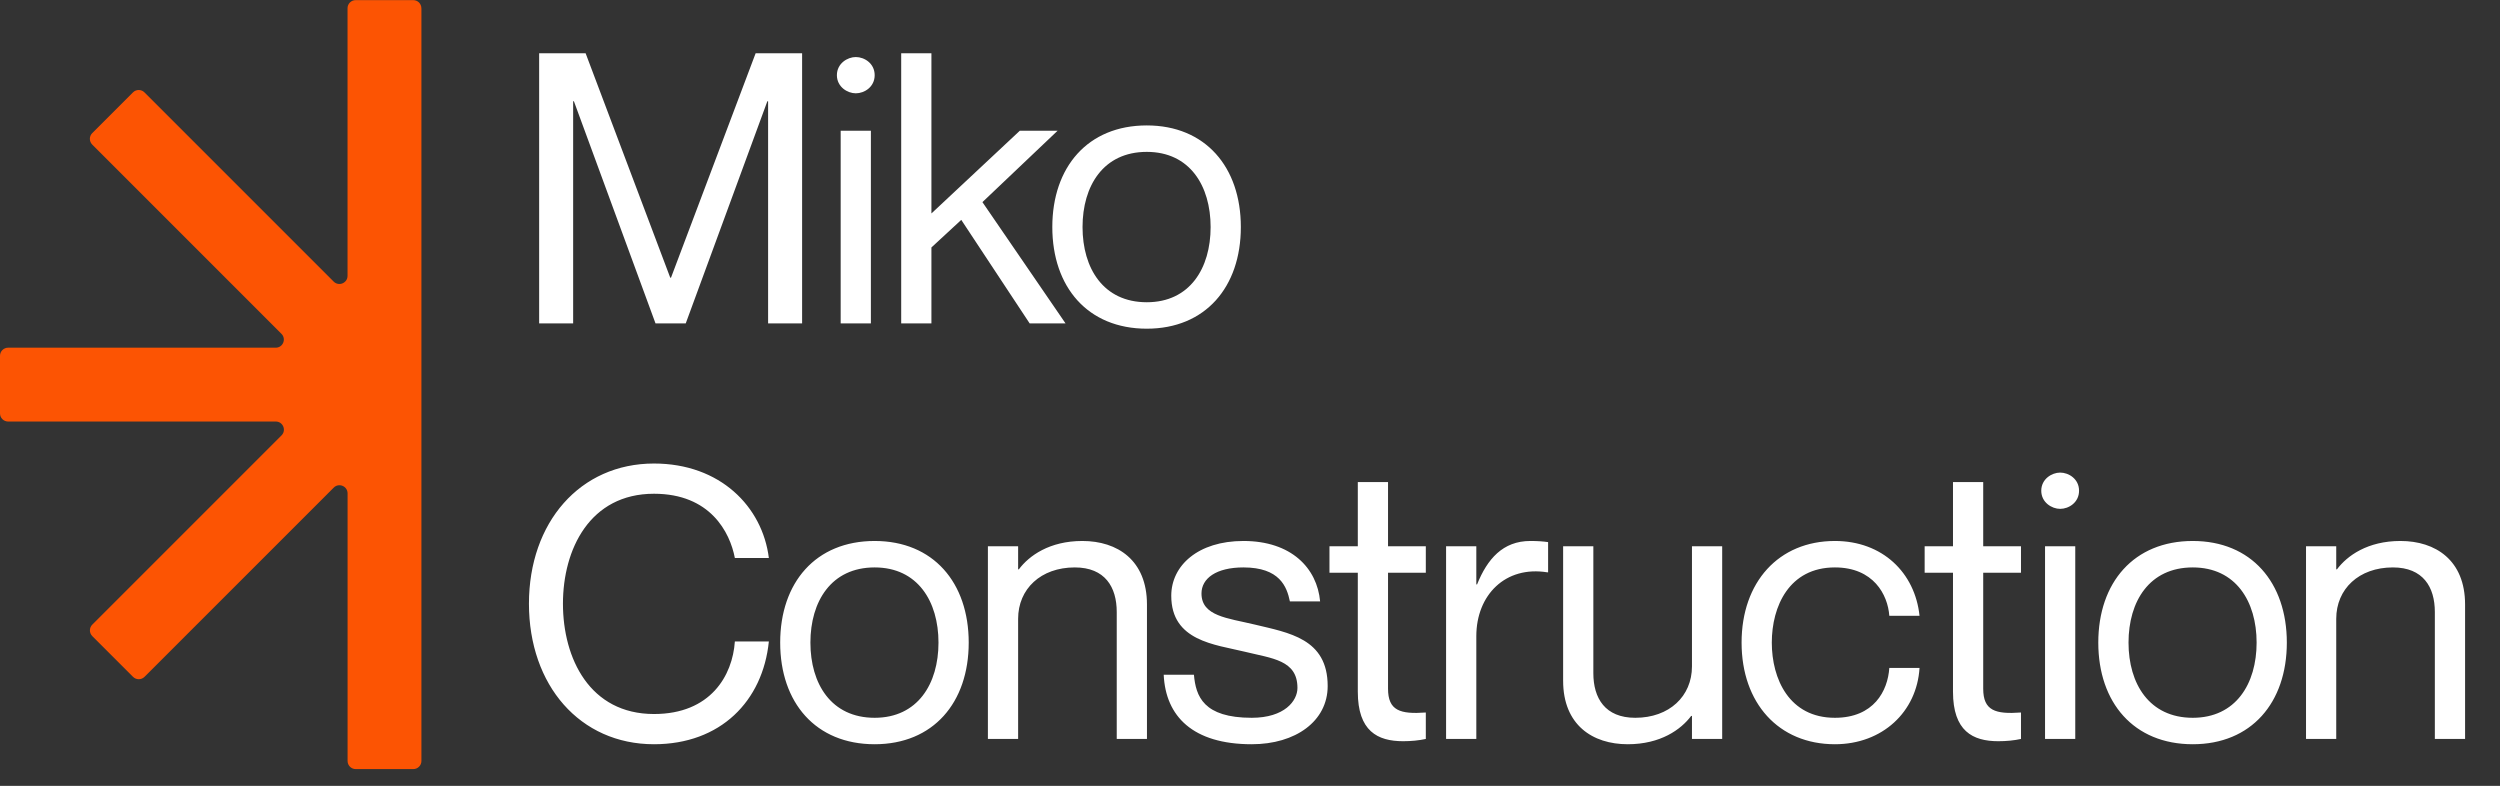
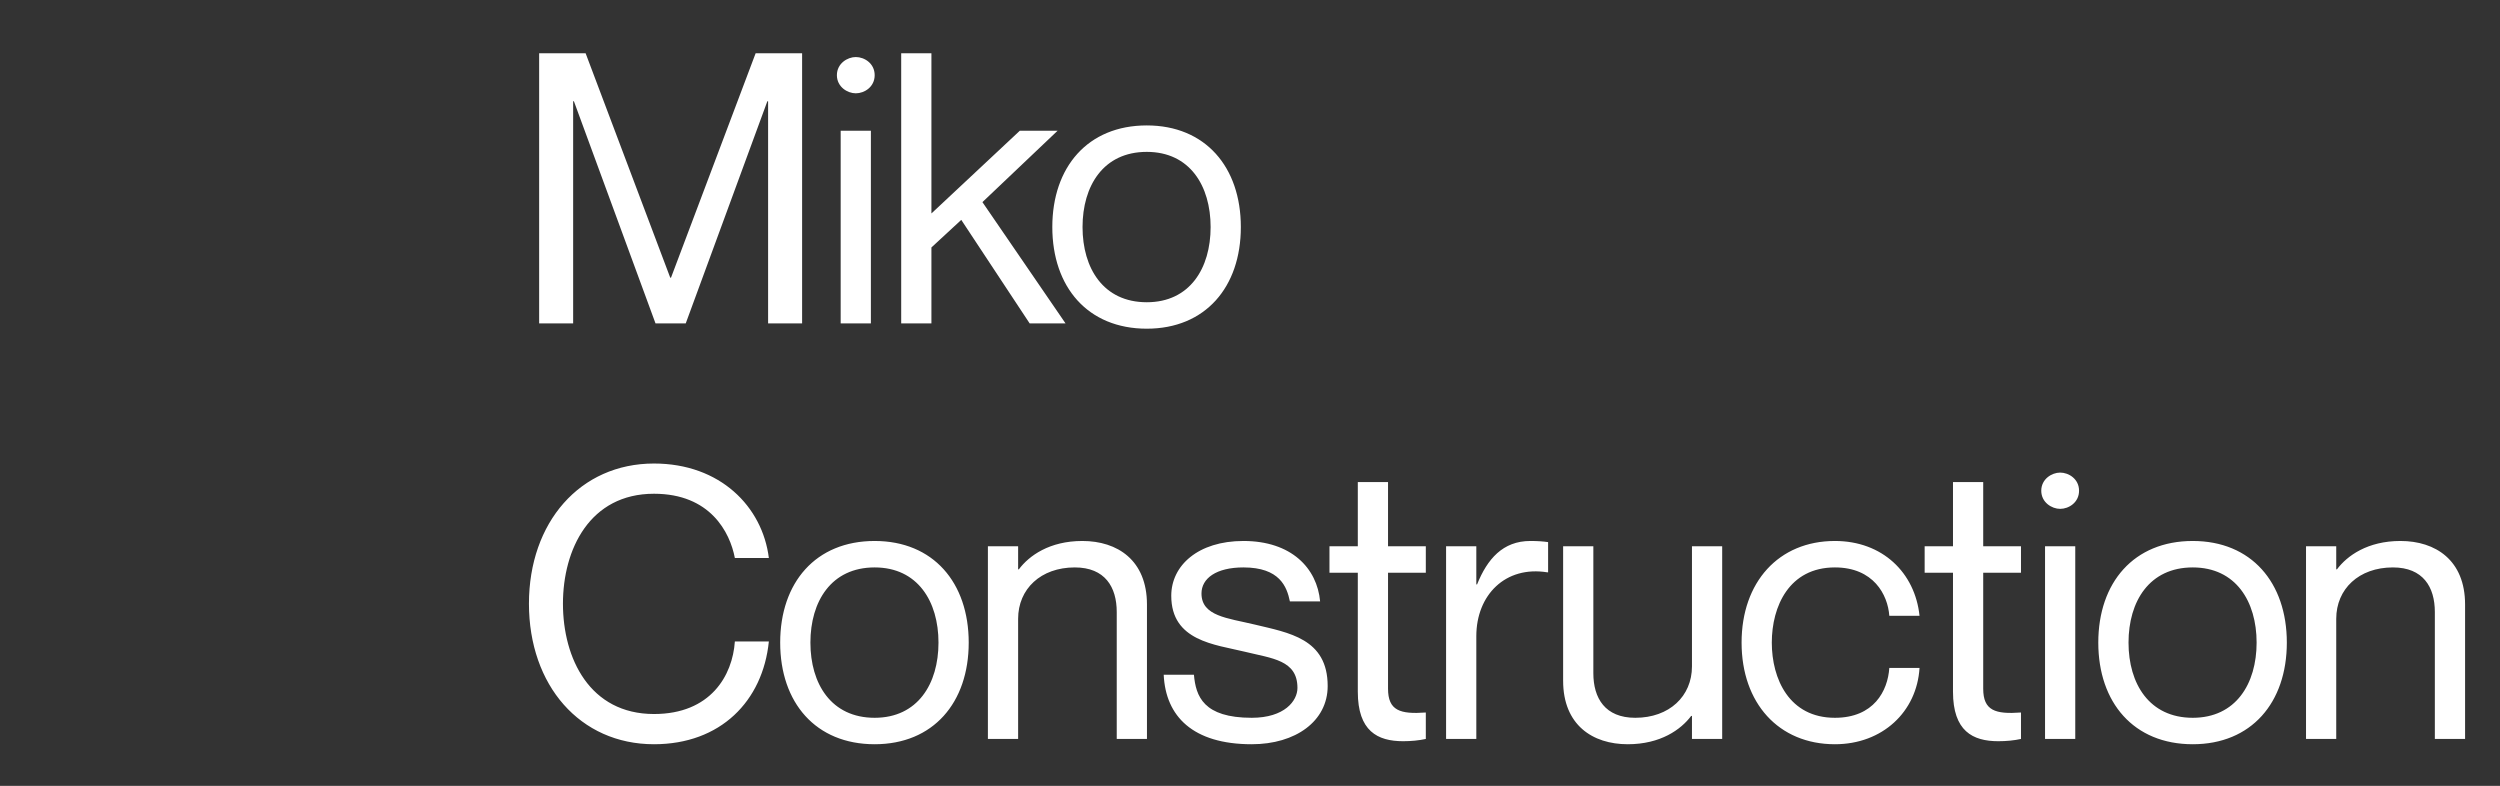
<svg xmlns="http://www.w3.org/2000/svg" width="1562" height="491" viewBox="0 0 1562 491" fill="none">
  <rect x="0" y="0" width="1562" height="491" fill="#333333" stroke="none" />
  <g clip-path="url(#clip0_1_2)">
    <path d="M336.858 202.062V33.28H365.893L418.77 173.499H419.242L472.119 33.28H501.155V202.062H479.909V63.26H479.438L428.449 202.062H409.564L358.576 63.26H358.103V202.062H336.858ZM534.693 58.302C529.5 58.302 522.891 54.289 522.891 46.972C522.891 39.654 529.5 35.641 534.693 35.641C540.123 35.641 546.496 39.654 546.496 46.972C546.496 54.289 540.123 58.302 534.693 58.302ZM525.251 81.672H544.135V202.062H525.251V81.672ZM563.066 33.28H581.951V133.369L637.189 81.672H660.794L613.819 126.287L665.751 202.062H643.326L600.6 137.381L581.951 154.614V202.062H563.066V33.28ZM716.501 205.366C679.675 205.366 657.486 179.4 657.486 141.867C657.486 104.334 679.675 78.367 716.501 78.367C753.089 78.367 775.278 104.334 775.278 141.867C775.278 179.4 753.089 205.366 716.501 205.366ZM716.501 188.843C743.411 188.843 756.394 167.597 756.394 141.867C756.394 116.136 743.411 94.892 716.501 94.892C689.354 94.892 676.371 116.136 676.371 141.867C676.371 167.597 689.354 188.843 716.501 188.843ZM459.137 348.623C456.068 332.571 443.793 308.493 408.619 308.493C368.49 308.493 351.73 343.194 351.73 377.187C351.73 411.415 368.49 446.116 408.619 446.116C444.029 446.116 457.72 422.038 459.137 400.792H480.382C476.605 438.089 450.166 465 408.619 465C362.353 465 330.485 428.175 330.485 377.187C330.485 326.434 362.353 289.609 408.619 289.609C449.93 289.609 476.369 316.52 480.382 348.623H459.137ZM546.474 465C509.649 465 487.46 439.034 487.46 401.5C487.46 363.967 509.649 338.001 546.474 338.001C583.063 338.001 605.253 363.967 605.253 401.5C605.253 439.034 583.063 465 546.474 465ZM546.474 448.476C573.384 448.476 586.368 427.23 586.368 401.5C586.368 375.77 573.384 354.525 546.474 354.525C519.328 354.525 506.344 375.77 506.344 401.5C506.344 427.23 519.328 448.476 546.474 448.476ZM676.254 338.001C698.207 338.001 716.62 350.04 716.62 377.659V461.695H697.736V382.38C697.736 366.8 690.418 354.525 671.533 354.525C650.287 354.525 636.124 367.98 636.124 386.629V461.695H617.24V341.306H636.124V355.705H636.597C642.97 347.207 655.717 338.001 676.254 338.001ZM783.736 390.17C805.218 395.363 829.532 398.904 829.532 428.647C829.532 450.6 809.467 465 782.084 465C745.259 465 728.262 447.532 727.082 421.565H745.967C747.148 435.02 751.869 448.476 782.084 448.476C802.621 448.476 810.647 437.853 810.647 429.828C810.647 412.359 794.831 411.415 777.599 407.166C759.186 402.681 731.804 400.556 731.804 372.23C731.804 353.344 748.564 338.001 776.891 338.001C806.87 338.001 822.922 354.997 824.811 375.77H805.926C804.037 366.564 799.552 354.525 776.891 354.525C759.894 354.525 750.688 361.371 750.688 370.813C750.688 384.976 766.976 386.156 783.736 390.17ZM890.85 357.83H867.242V430.299C867.242 443.991 874.799 446.351 890.85 445.171V461.695C886.597 462.639 881.645 463.112 876.685 463.112C860.632 463.112 848.357 456.738 848.357 432.188V357.83H830.653V341.306H848.357V301.176H867.242V341.306H890.85V357.83ZM956.156 338.001C960.644 338.001 963.946 338.237 967.255 338.709V357.594H966.775C940.576 353.344 922.402 371.757 922.402 397.487V461.695H903.513V341.306H922.402V365.147H922.874C929.249 349.332 938.925 338.001 956.156 338.001ZM1057.14 341.306H1076.02V461.695H1057.14V447.296H1056.66C1050.29 455.794 1037.54 465 1017.01 465C995.053 465 976.643 452.962 976.643 425.342V341.306H995.524V420.621C995.524 436.201 1002.84 448.476 1021.72 448.476C1042.97 448.476 1057.14 435.02 1057.14 416.372V341.306ZM1180.44 384.741C1179.49 371.521 1170.52 354.525 1146.44 354.525C1117.87 354.525 1107.02 378.839 1107.02 401.5C1107.02 424.162 1117.87 448.476 1146.44 448.476C1170.75 448.476 1179.49 431.716 1180.44 417.317H1199.32C1197.67 444.699 1176.18 465 1146.44 465C1111.27 465 1088.14 439.27 1088.14 401.5C1088.14 363.732 1111.27 338.001 1146.44 338.001C1176.18 338.001 1196.49 357.83 1199.32 384.741H1180.44ZM1262.71 357.83H1239.11V430.299C1239.11 443.991 1246.66 446.351 1262.71 445.171V461.695C1258.47 462.639 1253.51 463.112 1248.55 463.112C1232.5 463.112 1220.23 456.738 1220.23 432.188V357.83H1202.52V341.306H1220.23V301.176H1239.11V341.306H1262.71V357.83ZM1287.18 317.936C1281.99 317.936 1275.38 313.923 1275.38 306.605C1275.38 299.288 1281.99 295.274 1287.18 295.274C1292.61 295.274 1298.99 299.288 1298.99 306.605C1298.99 313.923 1292.61 317.936 1287.18 317.936ZM1277.74 341.306H1296.62V461.695H1277.74V341.306ZM1370.03 465C1333.21 465 1311.01 439.034 1311.01 401.5C1311.01 363.967 1333.21 338.001 1370.03 338.001C1406.62 338.001 1428.81 363.967 1428.81 401.5C1428.81 439.034 1406.62 465 1370.03 465ZM1370.03 448.476C1396.94 448.476 1409.93 427.23 1409.93 401.5C1409.93 375.77 1396.94 354.525 1370.03 354.525C1342.88 354.525 1329.9 375.77 1329.9 401.5C1329.9 427.23 1342.88 448.476 1370.03 448.476ZM1499.81 338.001C1521.76 338.001 1540.18 350.04 1540.18 377.659V461.695H1521.29V382.38C1521.29 366.8 1513.97 354.525 1495.09 354.525C1473.84 354.525 1459.68 367.98 1459.68 386.629V461.695H1440.8V341.306H1459.68V355.705H1460.15C1466.52 347.207 1479.27 338.001 1499.81 338.001Z" fill="white" />
-     <path d="M263.302 5.146V475.453C263.302 478.252 261.027 480.527 258.228 480.527H222.24C219.44 480.527 217.166 478.252 217.166 475.453V308.261C217.166 303.739 211.698 301.478 208.504 304.673L90.287 422.89C88.302 424.874 85.094 424.874 83.11 422.89L57.663 397.443C55.678 395.458 55.678 392.251 57.663 390.266L175.893 272.035C179.088 268.842 176.827 263.374 172.305 263.374H5.074C2.274 263.374 0 261.1 0 258.3V222.312C0 219.512 2.274 217.238 5.074 217.238H172.266C176.788 217.238 179.049 211.77 175.854 208.577L57.637 90.346C55.652 88.361 55.652 85.154 57.637 83.169L83.084 57.722C85.068 55.737 88.275 55.737 90.26 57.722L208.478 175.94C211.672 179.133 217.139 176.873 217.139 172.351V5.146C217.139 2.346 219.414 0.072 222.213 0.072H258.201C261.001 0.072 263.275 2.346 263.275 5.146H263.302Z" fill="#FC5403" />
  </g>
  <defs>
    <clipPath id="clip0_1_2">
      <rect width="1561.82" height="490.099" fill="white" />
    </clipPath>
  </defs>
</svg>